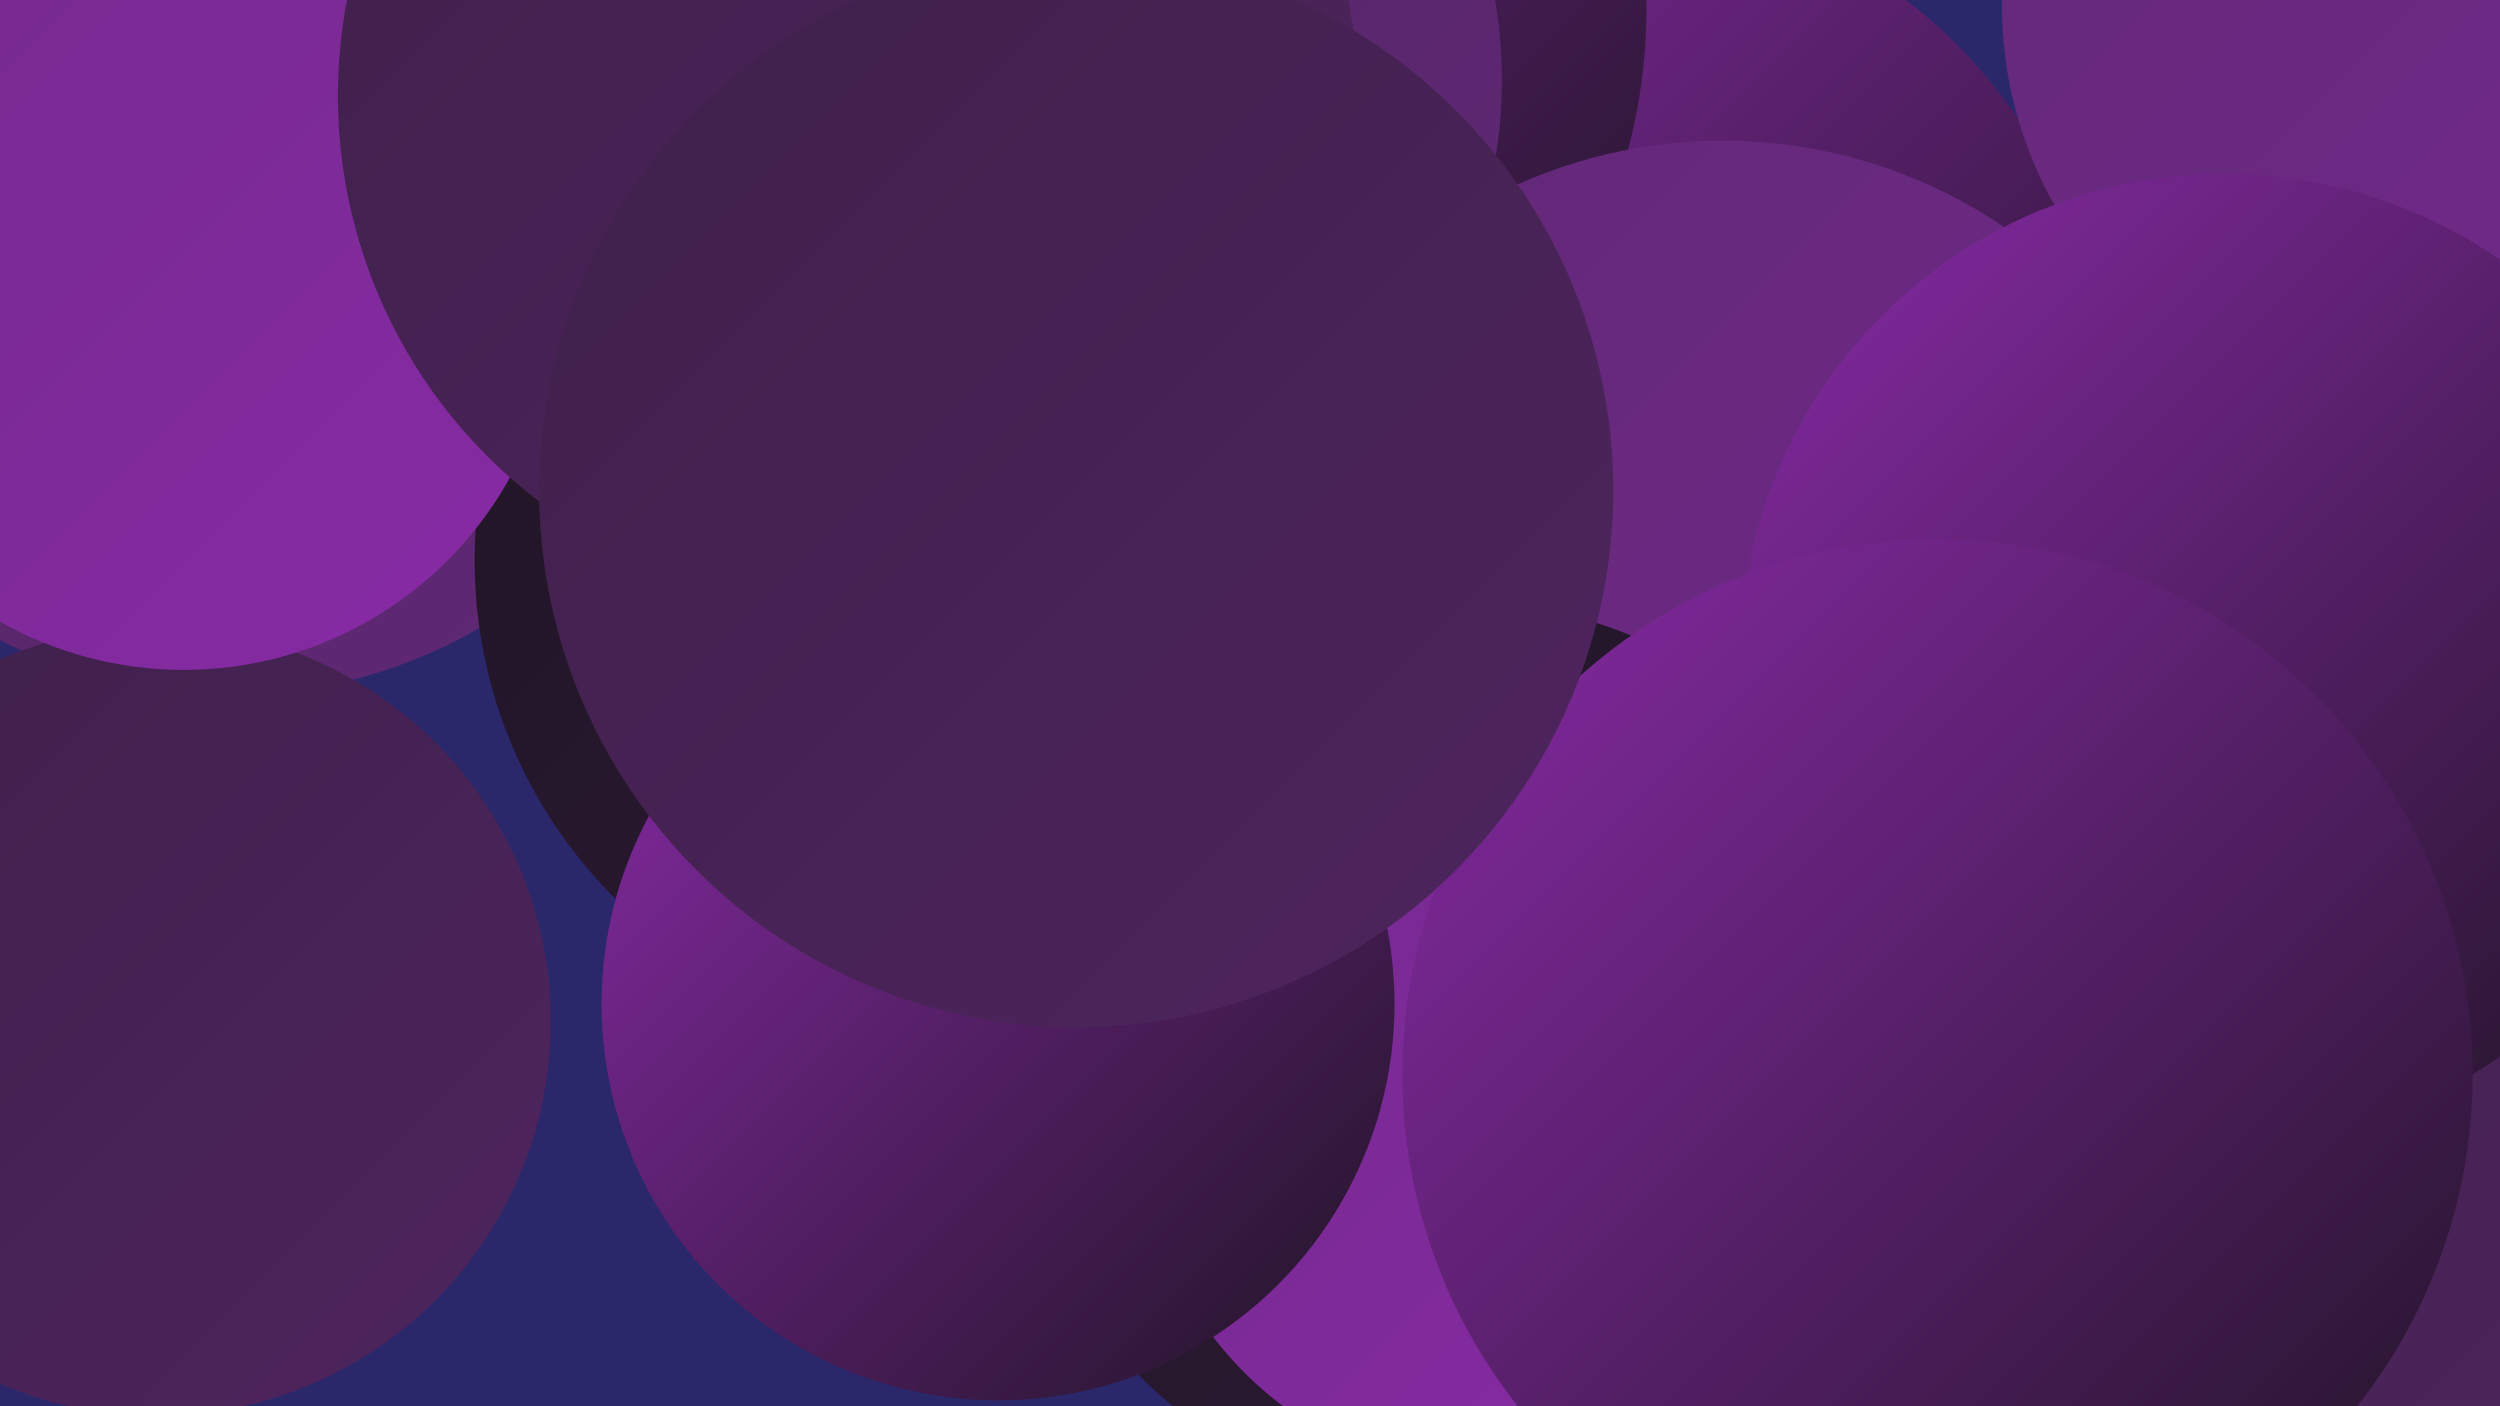
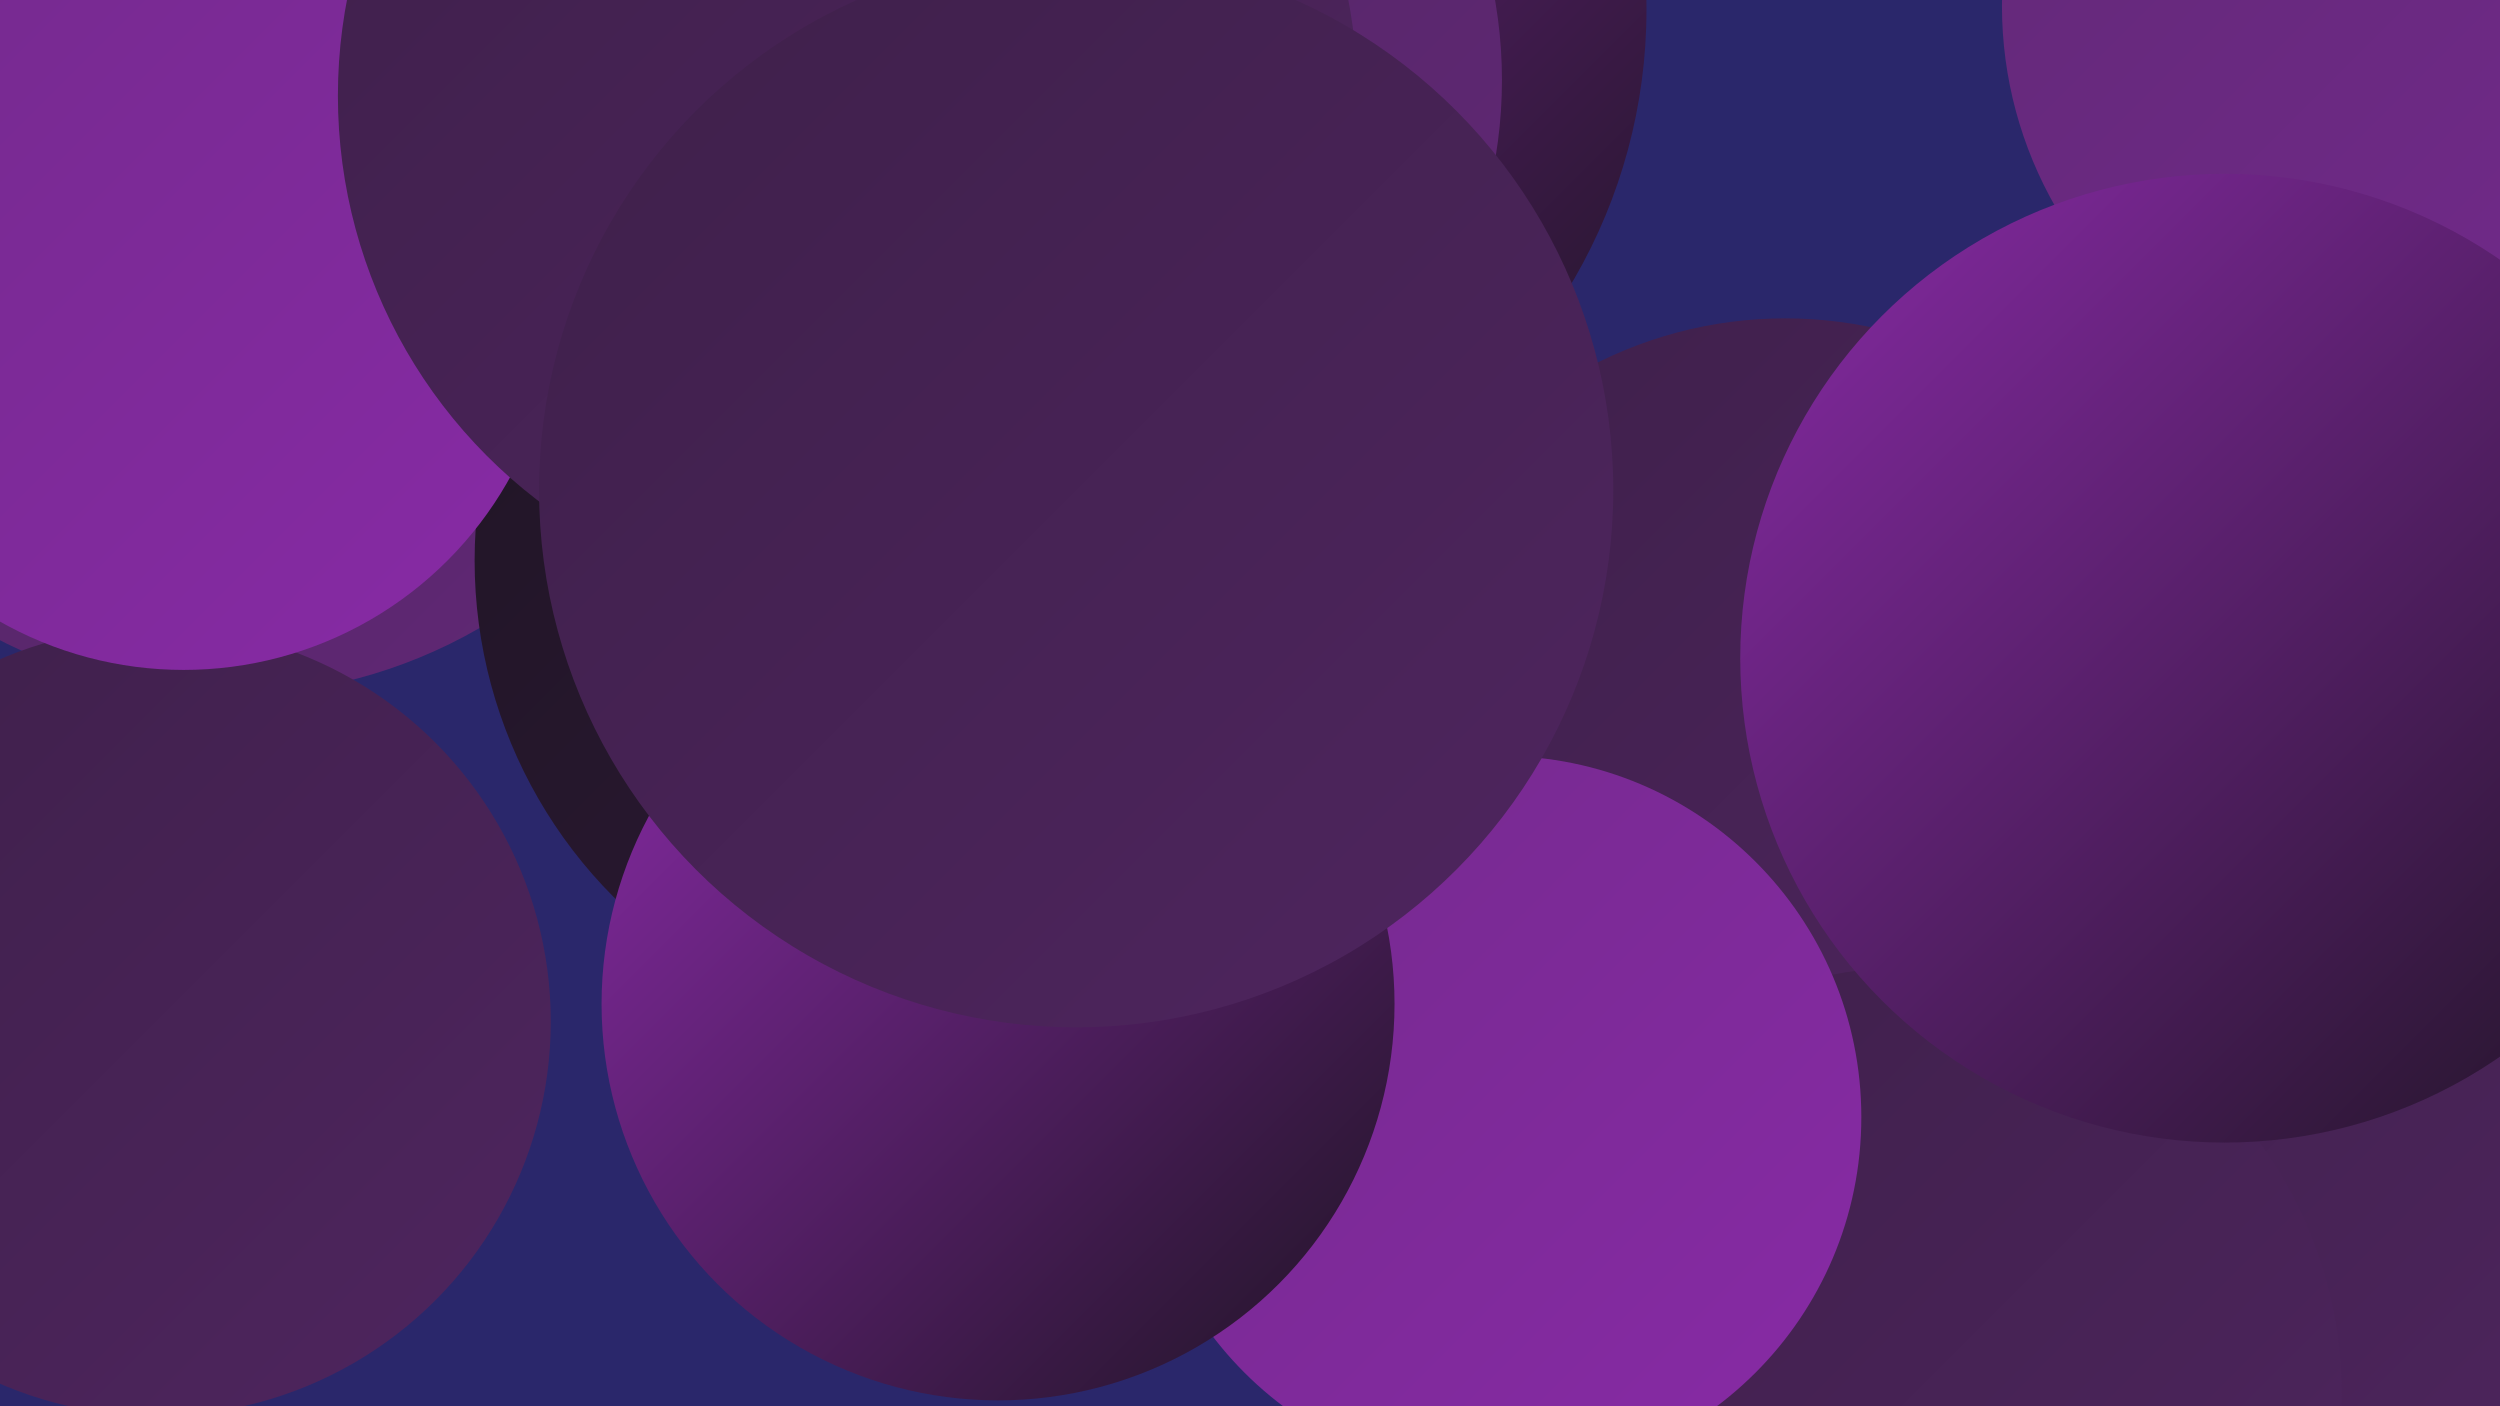
<svg xmlns="http://www.w3.org/2000/svg" width="1280" height="720">
  <defs>
    <linearGradient id="grad0" x1="0%" y1="0%" x2="100%" y2="100%">
      <stop offset="0%" style="stop-color:#1f1424;stop-opacity:1" />
      <stop offset="100%" style="stop-color:#2e1b37;stop-opacity:1" />
    </linearGradient>
    <linearGradient id="grad1" x1="0%" y1="0%" x2="100%" y2="100%">
      <stop offset="0%" style="stop-color:#2e1b37;stop-opacity:1" />
      <stop offset="100%" style="stop-color:#3e204a;stop-opacity:1" />
    </linearGradient>
    <linearGradient id="grad2" x1="0%" y1="0%" x2="100%" y2="100%">
      <stop offset="0%" style="stop-color:#3e204a;stop-opacity:1" />
      <stop offset="100%" style="stop-color:#4f255f;stop-opacity:1" />
    </linearGradient>
    <linearGradient id="grad3" x1="0%" y1="0%" x2="100%" y2="100%">
      <stop offset="0%" style="stop-color:#4f255f;stop-opacity:1" />
      <stop offset="100%" style="stop-color:#612876;stop-opacity:1" />
    </linearGradient>
    <linearGradient id="grad4" x1="0%" y1="0%" x2="100%" y2="100%">
      <stop offset="0%" style="stop-color:#612876;stop-opacity:1" />
      <stop offset="100%" style="stop-color:#742a8d;stop-opacity:1" />
    </linearGradient>
    <linearGradient id="grad5" x1="0%" y1="0%" x2="100%" y2="100%">
      <stop offset="0%" style="stop-color:#742a8d;stop-opacity:1" />
      <stop offset="100%" style="stop-color:#882aa6;stop-opacity:1" />
    </linearGradient>
    <linearGradient id="grad6" x1="0%" y1="0%" x2="100%" y2="100%">
      <stop offset="0%" style="stop-color:#882aa6;stop-opacity:1" />
      <stop offset="100%" style="stop-color:#1f1424;stop-opacity:1" />
    </linearGradient>
  </defs>
  <rect width="1280" height="720" fill="#2a276b" />
-   <circle cx="817" cy="207" r="261" fill="url(#grad6)" />
  <circle cx="568" cy="5" r="275" fill="url(#grad6)" />
  <circle cx="905" cy="453" r="188" fill="url(#grad4)" />
  <circle cx="117" cy="99" r="257" fill="url(#grad3)" />
  <circle cx="914" cy="378" r="215" fill="url(#grad2)" />
-   <circle cx="882" cy="329" r="257" fill="url(#grad4)" />
  <circle cx="1232" cy="3" r="207" fill="url(#grad4)" />
  <circle cx="1237" cy="513" r="221" fill="url(#grad2)" />
-   <circle cx="747" cy="540" r="232" fill="url(#grad0)" />
  <circle cx="980" cy="714" r="219" fill="url(#grad2)" />
  <circle cx="530" cy="41" r="239" fill="url(#grad3)" />
  <circle cx="487" cy="287" r="244" fill="url(#grad0)" />
  <circle cx="768" cy="572" r="185" fill="url(#grad5)" />
  <circle cx="80" cy="523" r="202" fill="url(#grad2)" />
  <circle cx="94" cy="152" r="191" fill="url(#grad5)" />
  <circle cx="1139" cy="337" r="248" fill="url(#grad6)" />
  <circle cx="511" cy="514" r="203" fill="url(#grad6)" />
-   <circle cx="992" cy="550" r="274" fill="url(#grad6)" />
  <circle cx="434" cy="49" r="261" fill="url(#grad2)" />
  <circle cx="551" cy="251" r="275" fill="url(#grad2)" />
</svg>